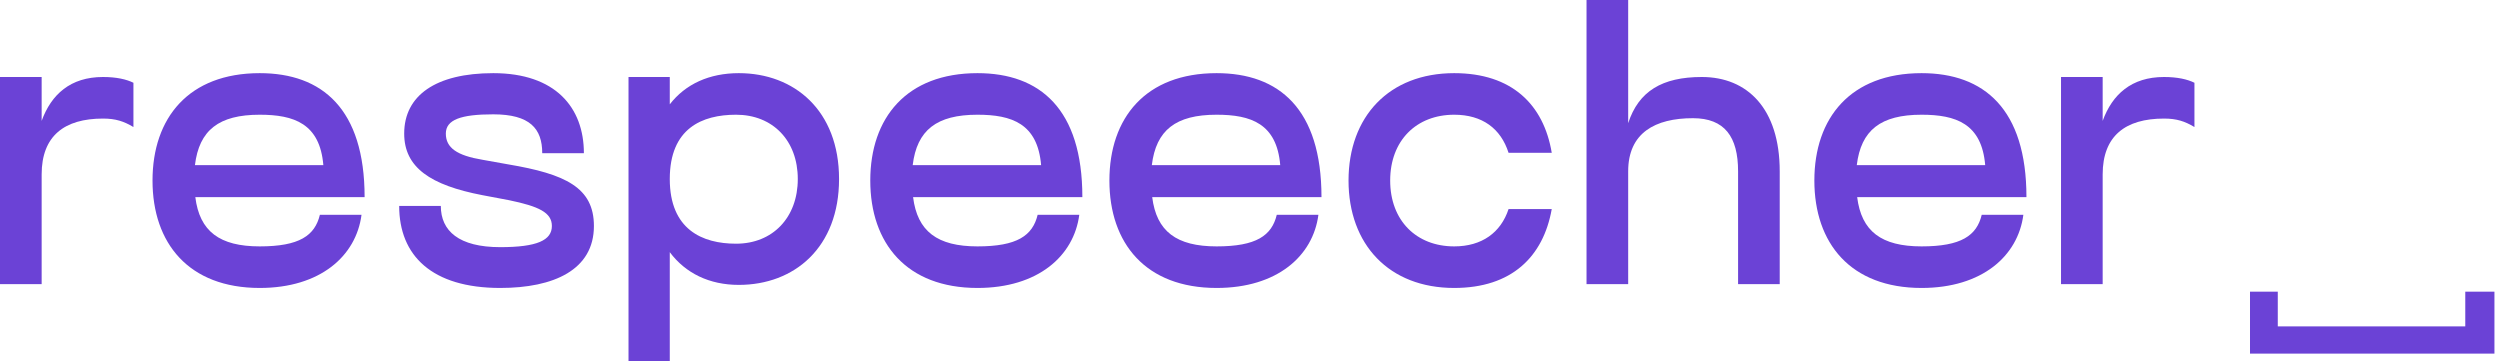
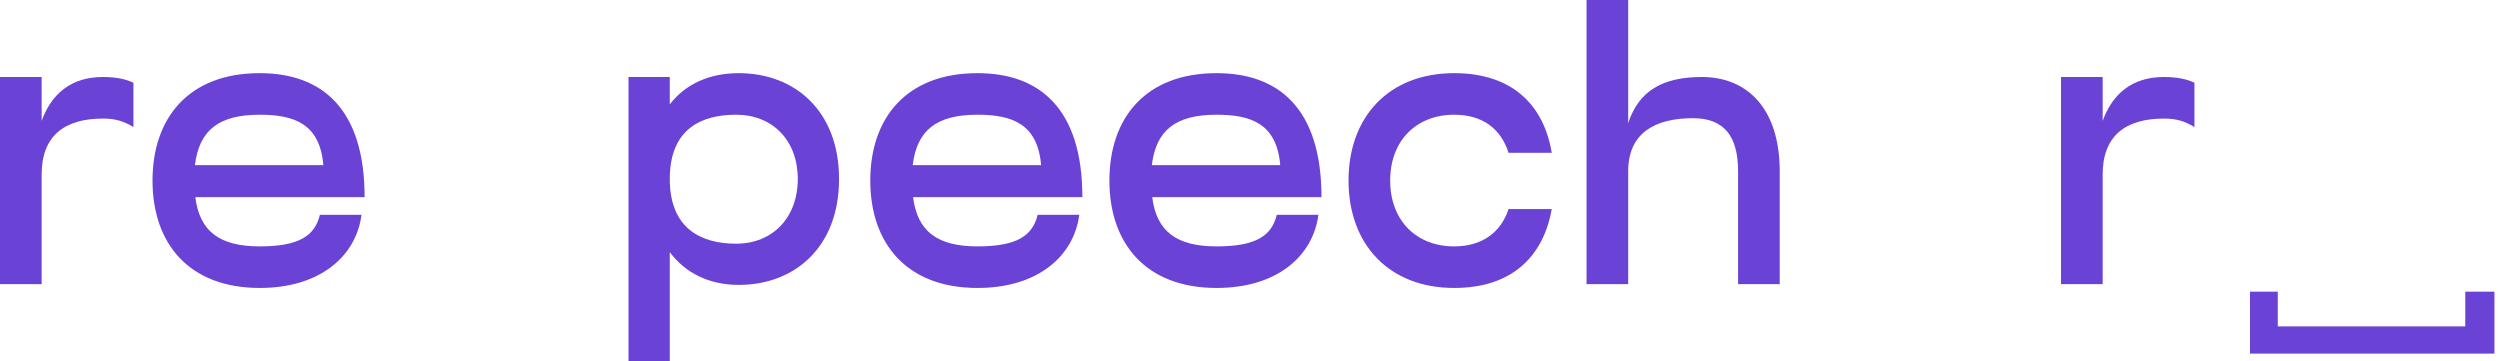
<svg xmlns="http://www.w3.org/2000/svg" width="180" height="26" viewBox="0 0 180 26" fill="none">
  <path d="M7.413 5.544C8.385 5.544 9.107 5.71 9.607 5.959V9.147C8.912 8.731 8.329 8.537 7.413 8.537C4.637 8.537 2.999 9.785 2.999 12.556V20.456H0V5.544H2.999V8.704C3.693 6.791 5.081 5.544 7.413 5.544Z" fill="#6b42d6" />
  <path d="M18.7 17.74C21.559 17.74 22.67 16.964 23.031 15.467H26.029C25.641 18.433 23.059 20.733 18.7 20.733C13.591 20.733 10.981 17.518 10.981 13C10.981 8.482 13.591 5.267 18.7 5.267C23.197 5.267 26.252 7.844 26.252 14.192H14.063C14.368 16.659 15.812 17.74 18.7 17.74ZM18.7 8.26C15.757 8.26 14.341 9.369 14.035 11.891H23.281C23.031 8.898 21.171 8.26 18.7 8.26Z" fill="#6b42d6" />
-   <path d="M28.741 14.829H31.739C31.739 16.631 33.044 17.795 36.015 17.795C38.68 17.795 39.735 17.296 39.735 16.271C39.735 15.301 38.791 14.857 36.653 14.414L34.738 14.053C30.989 13.333 29.102 12.058 29.102 9.618C29.102 6.874 31.378 5.267 35.515 5.267C39.985 5.267 42.04 7.733 42.04 11.032H39.041C39.041 9.258 38.153 8.232 35.515 8.232C33.183 8.232 32.1 8.62 32.1 9.618C32.1 10.644 32.905 11.198 34.738 11.503L36.598 11.836C40.707 12.529 42.762 13.499 42.762 16.271C42.762 19.431 39.874 20.733 36.015 20.733C31.101 20.733 28.741 18.405 28.741 14.829Z" fill="#6b42d6" />
  <path d="M53.194 5.267C57.192 5.267 60.412 7.955 60.412 12.889C60.412 17.823 57.192 20.512 53.194 20.512C51.083 20.512 49.362 19.68 48.224 18.156V26H45.253V5.544H48.224V7.512C49.362 6.043 51.083 5.267 53.194 5.267ZM52.999 17.546C55.637 17.546 57.441 15.661 57.441 12.889C57.441 10.117 55.637 8.26 52.999 8.26C50.556 8.26 48.224 9.23 48.224 12.889C48.224 16.52 50.556 17.546 52.999 17.546Z" fill="#6b42d6" />
  <path d="M70.378 17.74C73.238 17.74 74.349 16.964 74.71 15.467H77.708C77.32 18.433 74.737 20.733 70.378 20.733C65.27 20.733 62.66 17.518 62.66 13C62.66 8.482 65.27 5.267 70.378 5.267C74.876 5.267 77.93 7.844 77.93 14.192H65.742C66.047 16.659 67.491 17.74 70.378 17.74ZM70.378 8.26C67.435 8.26 66.019 9.369 65.714 11.891H74.96C74.71 8.898 72.849 8.26 70.378 8.26Z" fill="#6b42d6" />
  <path d="M87.596 17.74C90.455 17.74 91.566 16.964 91.927 15.467H94.925C94.537 18.433 91.955 20.733 87.596 20.733C82.487 20.733 79.877 17.518 79.877 13C79.877 8.482 82.487 5.267 87.596 5.267C92.093 5.267 95.147 7.844 95.147 14.192H82.959C83.264 16.659 84.708 17.74 87.596 17.74ZM87.596 8.26C84.653 8.26 83.237 9.369 82.931 11.891H92.177C91.927 8.898 90.067 8.26 87.596 8.26Z" fill="#6b42d6" />
  <path d="M104.702 20.733C100.01 20.733 97.094 17.601 97.094 13C97.094 8.399 100.01 5.267 104.702 5.267C108.839 5.267 111.143 7.512 111.726 11.004H108.617C108.061 9.258 106.729 8.26 104.702 8.26C101.981 8.26 100.093 10.117 100.093 13C100.093 15.883 101.981 17.74 104.702 17.74C106.701 17.74 108.061 16.742 108.617 15.051H111.726C111.115 18.488 108.839 20.733 104.702 20.733Z" fill="#6b42d6" />
  <path d="M122.532 5.544C125.808 5.544 128.14 7.817 128.14 12.335V20.456H125.142V12.335C125.142 9.84 124.17 8.51 121.893 8.51C119.172 8.51 117.229 9.563 117.229 12.335V20.456H114.23V0H117.229V8.87C117.978 6.569 119.672 5.544 122.532 5.544Z" fill="#6b42d6" />
-   <path d="M138.353 17.74C141.212 17.74 142.323 16.964 142.684 15.467H145.682C145.294 18.433 142.712 20.733 138.353 20.733C133.244 20.733 130.634 17.518 130.634 13C130.634 8.482 133.244 5.267 138.353 5.267C142.85 5.267 145.904 7.844 145.904 14.192H133.716C134.021 16.659 135.465 17.74 138.353 17.74ZM138.353 8.26C135.409 8.26 133.993 9.369 133.688 11.891H142.934C142.684 8.898 140.824 8.26 138.353 8.26Z" fill="#6b42d6" />
  <path d="M155.807 5.544C156.778 5.544 157.5 5.71 158 5.959V9.147C157.306 8.731 156.723 8.537 155.807 8.537C153.03 8.537 151.392 9.785 151.392 12.556V20.456H148.393V5.544H151.392V8.704C152.086 6.791 153.474 5.544 155.807 5.544Z" fill="#6b42d6" />
  <path d="M162 21H164V23.5H177.5V21H179.6V25.46H162V21Z" fill="#6b42d6" />
</svg>